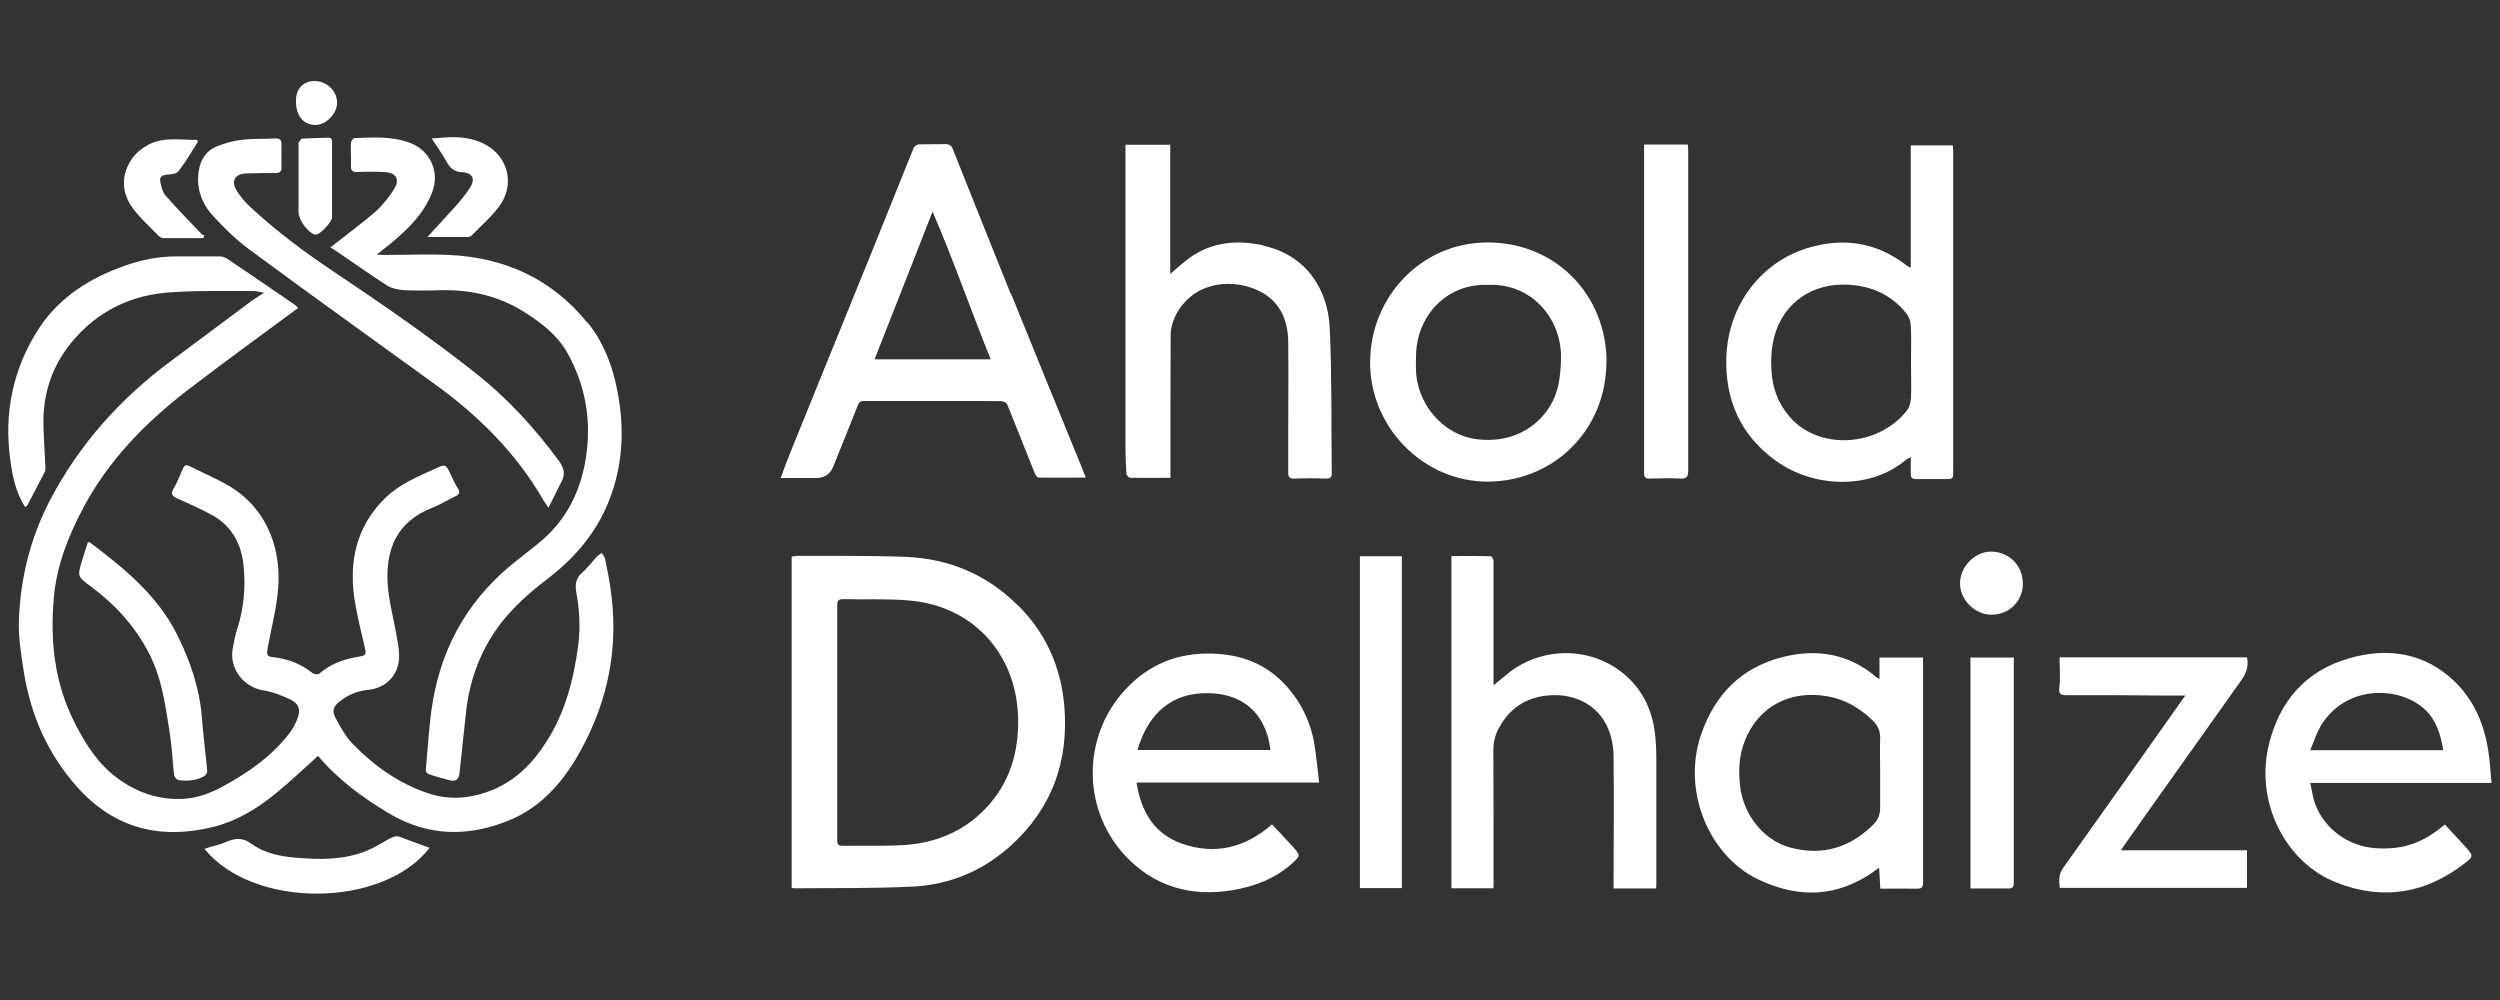
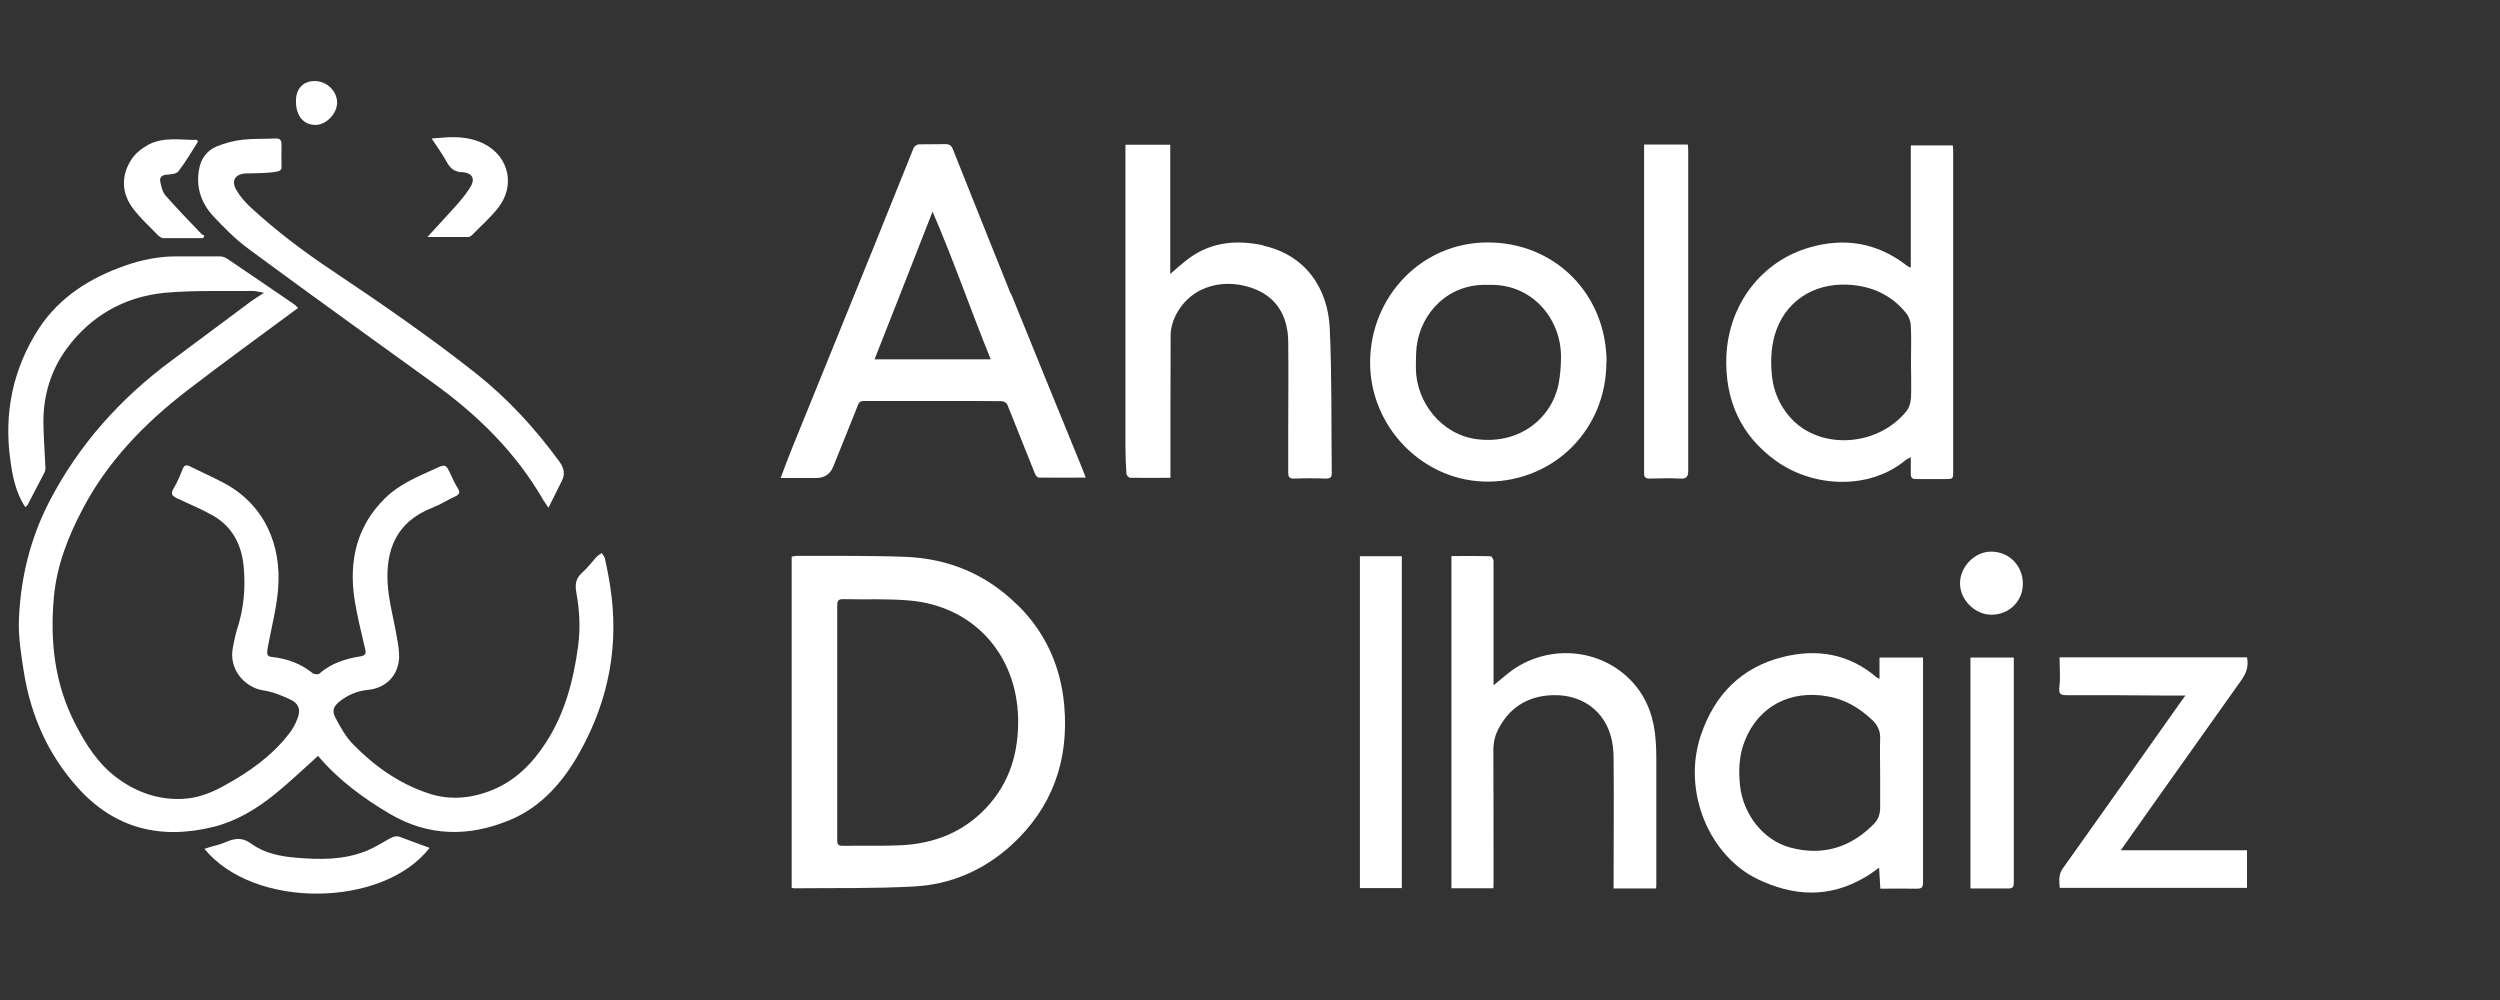
<svg xmlns="http://www.w3.org/2000/svg" width="200" zoomAndPan="magnify" viewBox="0 0 150 60" height="80" preserveAspectRatio="xMidYMid meet" version="1.0">
  <rect x="0" y="0" width="150" height="60" fill="#333333" stroke="none" />
  <defs>
    <clipPath id="83331b691d">
      <path d="M 47 33 L 64 33 L 64 53.613 L 47 53.613 Z M 47 33 " clip-rule="nonzero" />
    </clipPath>
    <clipPath id="a3b202e624">
      <path d="M 101 39 L 116 39 L 116 53.613 L 101 53.613 Z M 101 39 " clip-rule="nonzero" />
    </clipPath>
    <clipPath id="265dd90e76">
      <path d="M 87 33 L 100 33 L 100 53.613 L 87 53.613 Z M 87 33 " clip-rule="nonzero" />
    </clipPath>
    <clipPath id="b9f94ae50c">
-       <path d="M 135 39 L 150 39 L 150 53.613 L 135 53.613 Z M 135 39 " clip-rule="nonzero" />
-     </clipPath>
+       </clipPath>
    <clipPath id="aff749e569">
-       <path d="M 65 39 L 80 39 L 80 53.613 L 65 53.613 Z M 65 39 " clip-rule="nonzero" />
-     </clipPath>
+       </clipPath>
    <clipPath id="fff6d0ed94">
      <path d="M 123 39 L 135 39 L 135 53.613 L 123 53.613 Z M 123 39 " clip-rule="nonzero" />
    </clipPath>
    <clipPath id="d1fbfc7d3a">
      <path d="M 81 33 L 85 33 L 85 53.613 L 81 53.613 Z M 81 33 " clip-rule="nonzero" />
    </clipPath>
    <clipPath id="bffdf0b819">
      <path d="M 118 39 L 121 39 L 121 53.613 L 118 53.613 Z M 118 39 " clip-rule="nonzero" />
    </clipPath>
    <clipPath id="a2154395e5">
      <path d="M 12 50 L 26 50 L 26 53.613 L 12 53.613 Z M 12 50 " clip-rule="nonzero" />
    </clipPath>
    <clipPath id="f9c7535894">
      <path d="M 17 4.863 L 21 4.863 L 21 8 L 17 8 Z M 17 4.863 " clip-rule="nonzero" />
    </clipPath>
  </defs>
  <path fill="#ffffff" d="M 36.301 33.531 C 36.277 33.41 36.18 33.301 36.109 33.18 C 36 33.254 35.891 33.316 35.797 33.41 C 35.508 33.727 35.254 34.078 34.93 34.359 C 34.543 34.699 34.496 35.074 34.578 35.535 C 34.773 36.602 34.832 37.672 34.688 38.762 C 34.41 40.824 33.895 42.801 32.75 44.562 C 31.941 45.812 30.93 46.832 29.535 47.402 C 28.281 47.91 26.992 48.031 25.715 47.605 C 23.957 47.023 22.477 45.98 21.188 44.66 C 20.742 44.211 20.418 43.617 20.117 43.047 C 19.898 42.621 20.02 42.367 20.406 42.062 C 20.887 41.688 21.441 41.457 22.055 41.395 C 23.066 41.309 23.824 40.629 23.934 39.613 C 23.98 39.164 23.898 38.688 23.812 38.242 C 23.633 37.148 23.32 36.082 23.258 34.988 C 23.152 33.047 23.73 31.312 25.969 30.453 C 26.438 30.27 26.859 29.988 27.316 29.785 C 27.605 29.652 27.605 29.504 27.449 29.262 C 27.293 29.02 27.172 28.754 27.055 28.496 C 26.75 27.844 26.738 27.832 26.113 28.121 C 25.055 28.605 23.969 29.043 23.113 29.883 C 21.395 31.566 20.922 33.652 21.273 35.973 C 21.43 36.98 21.684 37.961 21.91 38.945 C 21.984 39.234 21.91 39.332 21.621 39.383 C 20.719 39.527 19.875 39.793 19.164 40.414 C 19.094 40.484 18.84 40.461 18.754 40.387 C 18.031 39.805 17.215 39.516 16.312 39.418 C 16.07 39.395 16.012 39.285 16.035 39.078 C 16.047 38.957 16.07 38.824 16.094 38.703 C 16.301 37.598 16.59 36.492 16.684 35.363 C 16.914 32.684 15.852 30.219 13.348 28.934 C 12.699 28.594 12.023 28.293 11.363 27.965 C 11.18 27.879 11.059 27.914 10.977 28.109 C 10.797 28.512 10.652 28.934 10.422 29.297 C 10.219 29.625 10.324 29.758 10.613 29.895 C 11.312 30.219 12.035 30.523 12.711 30.898 C 13.902 31.543 14.48 32.637 14.613 33.922 C 14.746 35.207 14.637 36.504 14.227 37.754 C 14.121 38.094 14.047 38.457 13.977 38.824 C 13.688 40.219 14.758 41.262 15.77 41.418 C 16.348 41.504 16.926 41.734 17.453 41.988 C 17.938 42.219 18.047 42.598 17.852 43.105 C 17.73 43.434 17.562 43.75 17.348 44.016 C 16.301 45.375 14.926 46.332 13.445 47.145 C 12.66 47.582 11.832 47.898 10.93 47.934 C 9.473 47.996 8.156 47.523 7.004 46.66 C 5.883 45.824 5.16 44.684 4.52 43.445 C 3.27 41.031 2.992 38.457 3.234 35.824 C 3.402 33.945 4.086 32.188 4.969 30.523 C 6.473 27.66 8.688 25.391 11.219 23.438 C 13.41 21.75 15.648 20.137 17.887 18.477 C 17.816 18.414 17.719 18.305 17.613 18.234 C 16.273 17.324 14.949 16.402 13.602 15.504 C 13.48 15.43 13.324 15.383 13.18 15.383 C 12.336 15.383 11.508 15.383 10.664 15.383 C 9.566 15.371 8.52 15.578 7.496 15.941 C 5.414 16.668 3.582 17.82 2.355 19.676 C 0.777 22.09 0.223 24.773 0.621 27.613 C 0.754 28.582 0.945 29.555 1.512 30.426 C 1.57 30.379 1.633 30.344 1.656 30.293 C 2.004 29.637 2.34 28.984 2.68 28.328 C 2.715 28.254 2.727 28.156 2.727 28.074 C 2.691 27.188 2.617 26.289 2.605 25.402 C 2.582 23.754 3.051 22.215 4.004 20.914 C 5.449 18.949 7.473 17.797 9.906 17.566 C 11.637 17.41 13.41 17.48 15.156 17.457 C 15.348 17.457 15.551 17.516 15.84 17.566 C 15.527 17.773 15.289 17.918 15.07 18.074 C 13.469 19.266 11.879 20.453 10.277 21.645 C 7.219 23.91 4.727 26.68 2.957 30.098 C 1.812 32.32 1.234 34.688 1.137 37.148 C 1.09 38.215 1.27 39.297 1.438 40.363 C 1.859 42.949 2.883 45.266 4.641 47.23 C 6.871 49.73 9.652 50.398 12.82 49.609 C 14.18 49.27 15.383 48.543 16.469 47.668 C 17.359 46.953 18.191 46.152 19.082 45.352 C 20.262 46.758 21.754 47.863 23.367 48.82 C 25.727 50.215 28.172 50.215 30.605 49.195 C 32.531 48.395 33.855 46.832 34.844 45.023 C 36.531 41.953 37.156 38.676 36.613 35.195 C 36.531 34.637 36.422 34.078 36.301 33.531 Z M 36.301 33.531 " fill-opacity="1" fill-rule="nonzero" />
  <g clip-path="url(#83331b691d)">
    <path fill="#ffffff" d="M 61.047 36.301 C 59.184 34.453 56.906 33.508 54.305 33.41 C 52.137 33.328 49.98 33.363 47.812 33.352 C 47.707 33.352 47.598 33.387 47.5 33.398 L 47.5 53.262 C 47.574 53.285 47.598 53.297 47.621 53.297 C 50.043 53.273 52.449 53.32 54.859 53.188 C 57.051 53.066 59.012 52.219 60.664 50.727 C 63.133 48.48 64.145 45.641 63.855 42.328 C 63.648 39.988 62.734 37.949 61.047 36.289 Z M 59.184 48.457 C 57.797 49.938 56.051 50.617 54.062 50.715 C 52.906 50.773 51.738 50.727 50.57 50.75 C 50.309 50.75 50.234 50.676 50.234 50.41 C 50.234 48.043 50.234 45.691 50.234 43.324 C 50.234 40.984 50.234 38.652 50.234 36.312 C 50.234 36.031 50.309 35.949 50.598 35.949 C 51.922 35.984 53.258 35.91 54.57 36.031 C 58.375 36.359 60.988 39.223 61.086 43.07 C 61.133 45.109 60.602 46.941 59.184 48.457 Z M 59.184 48.457 " fill-opacity="1" fill-rule="nonzero" />
  </g>
  <path fill="#ffffff" d="M 60.652 17.652 C 59.484 14.75 58.328 11.852 57.172 8.953 C 57.086 8.734 56.965 8.648 56.727 8.648 C 56.195 8.66 55.68 8.648 55.148 8.66 C 55.027 8.66 54.848 8.781 54.812 8.891 C 54.016 10.855 53.234 12.82 52.438 14.789 C 50.789 18.852 49.141 22.918 47.488 26.98 C 47.273 27.516 47.066 28.062 46.84 28.68 C 47.598 28.68 48.285 28.68 48.969 28.68 C 49.469 28.68 49.809 28.453 49.992 28 C 50.488 26.762 50.992 25.539 51.477 24.301 C 51.559 24.094 51.668 24.059 51.871 24.059 C 53.68 24.059 55.473 24.059 57.281 24.059 C 58.219 24.059 59.156 24.059 60.098 24.07 C 60.219 24.07 60.387 24.168 60.434 24.262 C 61 25.66 61.543 27.055 62.109 28.449 C 62.145 28.535 62.254 28.656 62.324 28.656 C 63.242 28.668 64.145 28.656 65.145 28.656 C 65.012 28.305 64.914 28.051 64.805 27.793 C 63.422 24.41 62.035 21.012 60.664 17.625 Z M 52.473 21.559 C 53.645 18.598 54.773 15.711 55.953 12.699 C 57.23 15.648 58.242 18.609 59.445 21.559 L 52.461 21.559 Z M 52.473 21.559 " fill-opacity="1" fill-rule="nonzero" />
  <path fill="#ffffff" d="M 114.648 8.684 L 114.648 16.039 C 114.648 16.039 114.566 16.039 114.543 16.023 C 114.457 15.965 114.371 15.914 114.301 15.855 C 112.578 14.559 110.664 14.254 108.617 14.836 C 105.703 15.648 103.703 18.27 103.582 21.387 C 103.488 23.996 104.438 26.133 106.57 27.66 C 108.809 29.262 112.156 29.406 114.312 27.625 C 114.398 27.551 114.504 27.516 114.648 27.43 C 114.648 27.816 114.648 28.133 114.648 28.449 C 114.648 28.656 114.734 28.742 114.938 28.742 C 115.527 28.742 116.117 28.742 116.711 28.742 C 117.203 28.742 117.191 28.742 117.191 28.23 C 117.191 21.859 117.191 15.48 117.191 9.109 C 117.191 8.977 117.18 8.844 117.168 8.723 L 114.648 8.723 Z M 114.648 23.91 C 114.648 24.152 114.555 24.445 114.41 24.641 C 112.664 26.836 109.133 27.031 107.387 25.016 C 106.785 24.324 106.438 23.523 106.328 22.648 C 106.23 21.801 106.246 20.949 106.484 20.102 C 107.051 18.137 108.762 16.973 110.879 17.082 C 112.289 17.152 113.48 17.688 114.371 18.793 C 114.531 18.984 114.637 19.277 114.648 19.531 C 114.688 20.258 114.66 20.988 114.66 21.715 C 114.66 22.445 114.688 23.172 114.66 23.898 Z M 114.648 23.91 " fill-opacity="1" fill-rule="nonzero" />
-   <path fill="#ffffff" d="M 35.242 19.363 C 33.109 16.73 30.281 15.453 26.945 15.297 C 25.633 15.238 24.32 15.297 23.008 15.297 C 22.898 15.297 22.801 15.285 22.609 15.273 C 22.945 15.008 23.223 14.789 23.488 14.57 C 24.5 13.73 25.426 12.82 25.922 11.559 C 26.402 10.336 25.836 9.047 24.609 8.574 C 23.523 8.164 22.391 8.246 21.273 8.285 C 21.188 8.285 21.055 8.477 21.055 8.574 C 21.031 9.023 21.078 9.484 21.055 9.934 C 21.043 10.262 21.176 10.336 21.477 10.324 C 22.008 10.297 22.523 10.297 23.055 10.324 C 23.766 10.348 24.02 10.758 23.633 11.367 C 23.32 11.852 22.945 12.336 22.512 12.715 C 21.668 13.441 20.766 14.098 19.816 14.848 C 19.922 14.91 20.008 14.957 20.094 15.008 C 21.129 15.711 22.152 16.438 23.199 17.117 C 23.488 17.301 23.875 17.383 24.223 17.41 C 24.98 17.445 25.754 17.434 26.512 17.41 C 28.328 17.383 30.027 17.785 31.57 18.793 C 32.543 19.422 33.449 20.125 34.039 21.168 C 35.051 22.977 35.445 24.918 35.219 26.98 C 34.965 29.285 34.039 31.254 32.184 32.695 C 31.82 32.977 31.461 33.277 31.098 33.559 C 28.281 35.73 26.559 38.582 25.969 42.086 C 25.738 43.445 25.68 44.828 25.547 46.199 C 25.547 46.285 25.633 46.418 25.703 46.441 C 26.125 46.59 26.559 46.711 26.992 46.82 C 27.344 46.902 27.535 46.758 27.57 46.383 C 27.691 45.219 27.824 44.062 27.945 42.898 C 28.137 40.875 28.801 39.043 30.039 37.414 C 30.836 36.383 31.797 35.535 32.832 34.746 C 34.34 33.594 35.578 32.211 36.363 30.465 C 37.266 28.438 37.48 26.312 37.156 24.117 C 36.902 22.383 36.363 20.719 35.254 19.348 Z M 35.242 19.363 " fill-opacity="1" fill-rule="nonzero" />
  <path fill="#ffffff" d="M 75.824 14.727 C 74.113 14.352 72.488 14.531 71.082 15.699 C 70.805 15.914 70.539 16.16 70.215 16.438 L 70.215 8.684 L 67.527 8.684 L 67.527 9.848 C 67.527 15.504 67.527 21.156 67.527 26.812 C 67.527 27.344 67.551 27.891 67.586 28.426 C 67.586 28.512 67.73 28.668 67.816 28.668 C 68.598 28.68 69.395 28.668 70.227 28.668 L 70.227 28.145 C 70.227 25.465 70.227 22.797 70.238 20.113 C 70.238 19.738 70.344 19.336 70.504 18.996 C 71.465 17.008 73.668 16.656 75.355 17.371 C 76.691 17.93 77.281 19.082 77.293 20.504 C 77.316 22.336 77.293 24.168 77.293 26.012 C 77.293 26.785 77.293 27.562 77.293 28.352 C 77.293 28.617 77.367 28.727 77.656 28.715 C 78.281 28.691 78.906 28.691 79.535 28.715 C 79.801 28.715 79.918 28.656 79.906 28.363 C 79.871 25.477 79.918 22.578 79.785 19.703 C 79.68 17.312 78.34 15.297 75.789 14.738 Z M 75.824 14.727 " fill-opacity="1" fill-rule="nonzero" />
  <g clip-path="url(#a3b202e624)">
    <path fill="#ffffff" d="M 115.398 39.453 L 112.77 39.453 L 112.77 40.727 C 112.676 40.68 112.641 40.68 112.613 40.656 C 110.953 39.223 109.016 38.906 106.98 39.418 C 104.5 40.035 102.883 41.66 102.055 44.102 C 100.91 47.484 102.559 51.32 105.414 52.727 C 107.605 53.793 109.785 53.902 111.93 52.617 C 112.207 52.461 112.457 52.266 112.746 52.059 C 112.77 52.508 112.797 52.898 112.82 53.32 C 113.578 53.32 114.301 53.309 115.023 53.32 C 115.336 53.32 115.383 53.211 115.383 52.934 C 115.383 48.734 115.383 44.539 115.383 40.34 L 115.383 39.465 Z M 112.445 49.426 C 111.039 50.859 109.352 51.379 107.398 50.848 C 105.797 50.41 104.594 48.867 104.402 47.145 C 104.305 46.223 104.34 45.312 104.691 44.441 C 105.508 42.379 107.426 41.371 109.676 41.785 C 110.711 41.965 111.566 42.477 112.324 43.191 C 112.652 43.492 112.832 43.859 112.809 44.32 C 112.785 45 112.809 45.68 112.809 46.359 C 112.809 47.062 112.809 47.766 112.809 48.469 C 112.809 48.844 112.699 49.16 112.445 49.426 Z M 112.445 49.426 " fill-opacity="1" fill-rule="nonzero" />
  </g>
  <g clip-path="url(#265dd90e76)">
    <path fill="#ffffff" d="M 99.297 43.98 C 99.141 42.73 98.656 41.613 97.766 40.738 C 95.766 38.762 92.539 38.676 90.383 40.484 C 90.133 40.691 89.879 40.898 89.613 41.117 C 89.613 39.332 89.613 37.633 89.613 35.922 C 89.613 35.172 89.613 34.418 89.613 33.668 C 89.613 33.57 89.504 33.375 89.445 33.375 C 88.664 33.352 87.879 33.363 87.086 33.363 L 87.086 53.297 L 89.602 53.297 C 89.602 53.211 89.613 53.141 89.613 53.066 C 89.613 50.375 89.613 47.691 89.602 45 C 89.602 44.488 89.723 44.039 89.977 43.602 C 90.602 42.5 91.539 41.867 92.805 41.734 C 94.609 41.539 96.117 42.426 96.621 44.078 C 96.766 44.539 96.816 45.035 96.816 45.52 C 96.84 47.984 96.816 50.445 96.816 52.91 C 96.816 53.043 96.816 53.176 96.816 53.309 L 99.367 53.309 C 99.367 53.227 99.379 53.152 99.379 53.078 C 99.379 50.555 99.379 48.031 99.379 45.496 C 99.379 45 99.355 44.488 99.297 43.992 Z M 99.297 43.98 " fill-opacity="1" fill-rule="nonzero" />
  </g>
  <g clip-path="url(#b9f94ae50c)">
    <path fill="#ffffff" d="M 146.695 49.465 C 145.406 50.555 144.25 50.992 142.578 50.895 C 140.914 50.797 139.422 49.73 138.879 48.152 C 138.758 47.789 138.711 47.391 138.613 46.977 L 149.488 46.977 C 149.43 46.371 149.406 45.773 149.32 45.203 C 149.09 43.543 148.477 42.039 147.262 40.875 C 145.441 39.137 143.215 38.836 140.926 39.504 C 138.363 40.242 136.773 42.051 136.133 44.672 C 135.289 48.152 137.133 51.781 140.227 52.969 C 142.984 54.039 145.551 53.613 147.887 51.793 C 148.418 51.379 148.395 51.344 147.973 50.859 C 147.551 50.387 147.117 49.926 146.684 49.465 Z M 139.215 43.602 C 140.66 41.164 143.672 41.141 145.285 42.391 C 146.129 43.047 146.418 43.969 146.598 45.012 L 138.613 45.012 C 138.832 44.5 138.977 44.027 139.215 43.602 Z M 139.215 43.602 " fill-opacity="1" fill-rule="nonzero" />
  </g>
  <g clip-path="url(#aff749e569)">
    <path fill="#ffffff" d="M 78.859 44.621 C 78.617 43.227 77.992 42 77.016 40.984 C 75.957 39.891 74.633 39.344 73.102 39.234 C 71.031 39.09 69.227 39.672 67.758 41.129 C 64.938 43.895 64.816 48.457 67.516 51.344 C 69.238 53.188 71.441 53.82 73.91 53.418 C 75.234 53.199 76.477 52.738 77.5 51.828 C 78.039 51.344 78.039 51.332 77.559 50.785 C 77.148 50.336 76.727 49.898 76.32 49.465 C 74.68 50.883 72.887 51.309 70.91 50.617 C 69.262 50.035 68.469 48.723 68.191 46.953 L 79.148 46.953 C 79.051 46.125 78.98 45.375 78.859 44.621 Z M 68.25 45 C 68.887 42.789 70.332 41.539 72.512 41.59 C 74.957 41.637 76.031 43.227 76.223 45 Z M 68.25 45 " fill-opacity="1" fill-rule="nonzero" />
  </g>
  <path fill="#ffffff" d="M 96.395 21.703 C 96.371 17.625 93.273 14.52 89.215 14.547 C 85.266 14.57 82.242 17.809 82.207 21.691 C 82.172 25.633 85.422 28.945 89.348 28.898 C 93.312 28.836 96.395 25.719 96.383 21.703 Z M 84.953 22.09 C 84.953 21.656 84.953 21.207 85 20.781 C 85.254 18.766 86.902 16.996 89.289 17.094 C 91.926 16.984 93.684 19.145 93.66 21.438 C 93.66 21.969 93.613 22.516 93.516 23.039 C 93.105 25.078 91.191 26.68 88.613 26.352 C 86.496 26.082 84.965 24.141 84.953 22.09 Z M 84.953 22.09 " fill-opacity="1" fill-rule="nonzero" />
  <g clip-path="url(#fff6d0ed94)">
    <path fill="#ffffff" d="M 134.496 40.789 C 134.785 40.375 134.93 39.953 134.82 39.441 L 123.574 39.441 C 123.574 40.059 123.633 40.656 123.562 41.227 C 123.5 41.688 123.684 41.711 124.043 41.711 C 126.078 41.711 128.125 41.711 130.16 41.734 C 130.449 41.734 130.75 41.734 131.125 41.734 C 130.945 41.977 130.836 42.121 130.727 42.281 C 128.414 45.559 126.09 48.844 123.766 52.109 C 123.5 52.484 123.551 52.871 123.586 53.273 L 134.82 53.273 L 134.82 51.016 L 127.246 51.016 C 127.957 50.008 128.582 49.113 129.223 48.215 C 130.98 45.738 132.738 43.262 134.496 40.789 Z M 134.496 40.789 " fill-opacity="1" fill-rule="nonzero" />
  </g>
-   <path fill="#ffffff" d="M 14.879 14.91 C 18.574 17.641 22.32 20.32 26.043 23.016 C 28.68 24.918 30.965 27.164 32.605 30.016 C 32.676 30.125 32.75 30.234 32.906 30.465 C 33.207 29.867 33.461 29.359 33.711 28.852 C 33.93 28.426 33.832 28.074 33.555 27.684 C 32.109 25.707 30.473 23.922 28.559 22.406 C 25.789 20.211 22.875 18.211 19.938 16.242 C 18.227 15.102 16.59 13.867 15.07 12.469 C 14.746 12.168 14.434 11.828 14.203 11.438 C 13.844 10.855 14.094 10.434 14.77 10.406 C 15.359 10.383 15.949 10.383 16.539 10.383 C 16.805 10.383 16.902 10.273 16.891 10.02 C 16.891 9.57 16.875 9.109 16.891 8.66 C 16.891 8.383 16.781 8.297 16.504 8.309 C 15.852 8.344 15.203 8.309 14.551 8.383 C 14.023 8.441 13.492 8.586 13.012 8.781 C 12.41 9.023 12.047 9.535 11.941 10.176 C 11.746 11.258 12.086 12.203 12.805 12.98 C 13.457 13.672 14.133 14.363 14.902 14.922 Z M 14.879 14.91 " fill-opacity="1" fill-rule="nonzero" />
+   <path fill="#ffffff" d="M 14.879 14.91 C 18.574 17.641 22.32 20.32 26.043 23.016 C 28.68 24.918 30.965 27.164 32.605 30.016 C 32.676 30.125 32.75 30.234 32.906 30.465 C 33.207 29.867 33.461 29.359 33.711 28.852 C 33.93 28.426 33.832 28.074 33.555 27.684 C 32.109 25.707 30.473 23.922 28.559 22.406 C 25.789 20.211 22.875 18.211 19.938 16.242 C 18.227 15.102 16.59 13.867 15.07 12.469 C 14.746 12.168 14.434 11.828 14.203 11.438 C 13.844 10.855 14.094 10.434 14.77 10.406 C 16.805 10.383 16.902 10.273 16.891 10.02 C 16.891 9.57 16.875 9.109 16.891 8.66 C 16.891 8.383 16.781 8.297 16.504 8.309 C 15.852 8.344 15.203 8.309 14.551 8.383 C 14.023 8.441 13.492 8.586 13.012 8.781 C 12.41 9.023 12.047 9.535 11.941 10.176 C 11.746 11.258 12.086 12.203 12.805 12.98 C 13.457 13.672 14.133 14.363 14.902 14.922 Z M 14.879 14.91 " fill-opacity="1" fill-rule="nonzero" />
  <path fill="#ffffff" d="M 101.27 8.672 L 98.645 8.672 L 98.645 9.449 C 98.645 15.211 98.645 20.965 98.645 26.727 C 98.645 27.285 98.645 27.832 98.645 28.387 C 98.645 28.633 98.73 28.715 98.969 28.715 C 99.586 28.703 100.199 28.68 100.812 28.715 C 101.199 28.742 101.293 28.594 101.293 28.23 C 101.293 21.848 101.293 15.453 101.293 9.074 C 101.293 8.953 101.281 8.832 101.27 8.684 Z M 101.27 8.672 " fill-opacity="1" fill-rule="nonzero" />
  <g clip-path="url(#d1fbfc7d3a)">
    <path fill="#ffffff" d="M 81.594 53.285 L 84.109 53.285 L 84.109 33.375 L 81.594 33.375 Z M 81.594 53.285 " fill-opacity="1" fill-rule="nonzero" />
  </g>
  <g clip-path="url(#bffdf0b819)">
    <path fill="#ffffff" d="M 120.816 39.453 L 118.227 39.453 L 118.227 53.309 C 119.008 53.309 119.758 53.309 120.492 53.309 C 120.754 53.309 120.828 53.227 120.828 52.957 C 120.828 48.758 120.828 44.562 120.828 40.363 C 120.828 40.059 120.828 39.746 120.828 39.441 Z M 120.816 39.453 " fill-opacity="1" fill-rule="nonzero" />
  </g>
-   <path fill="#ffffff" d="M 5.27 32.539 C 5.148 32.902 5.039 33.266 4.93 33.617 C 4.629 34.613 4.652 34.59 5.473 35.207 C 6.918 36.273 8.109 37.586 8.941 39.199 C 9.746 40.754 9.941 42.449 10.207 44.125 C 10.324 44.902 10.352 45.703 10.445 46.48 C 10.457 46.602 10.602 46.793 10.711 46.805 C 11.242 46.879 11.758 46.844 12.242 46.574 C 12.336 46.527 12.434 46.371 12.434 46.273 C 12.336 45.18 12.191 44.102 12.109 43.008 C 11.965 41.262 11.41 39.66 10.641 38.105 C 9.457 35.73 7.461 34.102 5.402 32.551 C 5.387 32.539 5.352 32.551 5.27 32.527 Z M 5.27 32.539 " fill-opacity="1" fill-rule="nonzero" />
  <g clip-path="url(#a2154395e5)">
    <path fill="#ffffff" d="M 23.402 50.301 C 22.945 50.566 22.477 50.848 21.984 51.055 C 20.633 51.598 19.215 51.586 17.805 51.465 C 16.852 51.395 15.879 51.199 15.105 50.641 C 14.516 50.203 14.059 50.301 13.504 50.543 C 13.227 50.664 12.938 50.727 12.648 50.809 C 12.531 50.848 12.41 50.883 12.266 50.93 C 15.215 54.559 22.969 54.488 25.777 50.871 C 25.176 50.652 24.598 50.445 24.031 50.227 C 23.789 50.129 23.609 50.191 23.402 50.312 Z M 23.402 50.301 " fill-opacity="1" fill-rule="nonzero" />
  </g>
  <path fill="#ffffff" d="M 27.715 10.324 C 28.391 10.383 28.547 10.758 28.16 11.328 C 27.895 11.73 27.582 12.094 27.27 12.445 C 26.75 13.027 26.211 13.598 25.645 14.219 C 26.488 14.219 27.293 14.219 28.102 14.219 C 28.172 14.219 28.27 14.156 28.328 14.098 C 28.859 13.551 29.449 13.039 29.906 12.445 C 31.027 10.977 30.426 9.109 28.691 8.477 C 28.051 8.246 27.402 8.199 26.727 8.246 C 26.449 8.273 26.188 8.285 25.898 8.309 C 26.223 8.805 26.535 9.23 26.789 9.691 C 26.992 10.066 27.223 10.297 27.691 10.336 Z M 27.715 10.324 " fill-opacity="1" fill-rule="nonzero" />
  <path fill="#ffffff" d="M 9.543 14.168 C 9.543 14.168 9.688 14.289 9.773 14.289 C 10.578 14.289 11.387 14.289 12.191 14.289 C 12.215 14.23 12.242 14.168 12.266 14.121 C 12.215 14.109 12.156 14.098 12.121 14.07 C 11.387 13.297 10.641 12.543 9.941 11.742 C 9.746 11.523 9.676 11.195 9.617 10.906 C 9.555 10.637 9.711 10.504 10 10.48 C 10.242 10.457 10.578 10.445 10.699 10.285 C 11.133 9.727 11.492 9.109 11.867 8.516 C 11.867 8.504 11.855 8.465 11.832 8.395 C 10.844 8.406 9.82 8.188 8.879 8.695 C 8.484 8.914 8.074 9.242 7.844 9.633 C 7.254 10.59 7.305 11.621 7.988 12.52 C 8.445 13.125 9.023 13.637 9.555 14.191 Z M 9.543 14.168 " fill-opacity="1" fill-rule="nonzero" />
  <path fill="#ffffff" d="M 119.441 33.098 C 118.469 33.109 117.59 34.02 117.602 35.012 C 117.602 35.996 118.504 36.883 119.48 36.883 C 120.574 36.883 121.395 36.043 121.371 34.977 C 121.344 33.898 120.516 33.086 119.441 33.098 Z M 119.441 33.098 " fill-opacity="1" fill-rule="nonzero" />
-   <path fill="#ffffff" d="M 19.672 8.262 C 19.152 8.285 18.648 8.285 18.141 8.32 C 18.059 8.32 17.914 8.504 17.914 8.602 C 17.914 9.984 17.914 11.367 17.914 12.738 C 17.914 13.188 18.465 13.938 18.875 14.07 C 18.91 14.07 18.949 14.082 18.984 14.07 C 19.227 14.047 19.922 13.309 19.922 13.051 C 19.922 12.301 19.922 11.547 19.922 10.797 C 19.922 10.055 19.922 9.316 19.922 8.574 C 19.922 8.395 19.922 8.246 19.672 8.262 Z M 19.672 8.262 " fill-opacity="1" fill-rule="nonzero" />
  <g clip-path="url(#f9c7535894)">
    <path fill="#ffffff" d="M 18.938 7.496 C 19.574 7.496 20.238 6.805 20.227 6.137 C 20.211 5.445 19.598 4.863 18.875 4.863 C 18.176 4.863 17.742 5.348 17.758 6.078 C 17.758 6.961 18.215 7.496 18.938 7.496 Z M 18.938 7.496 " fill-opacity="1" fill-rule="nonzero" />
  </g>
</svg>